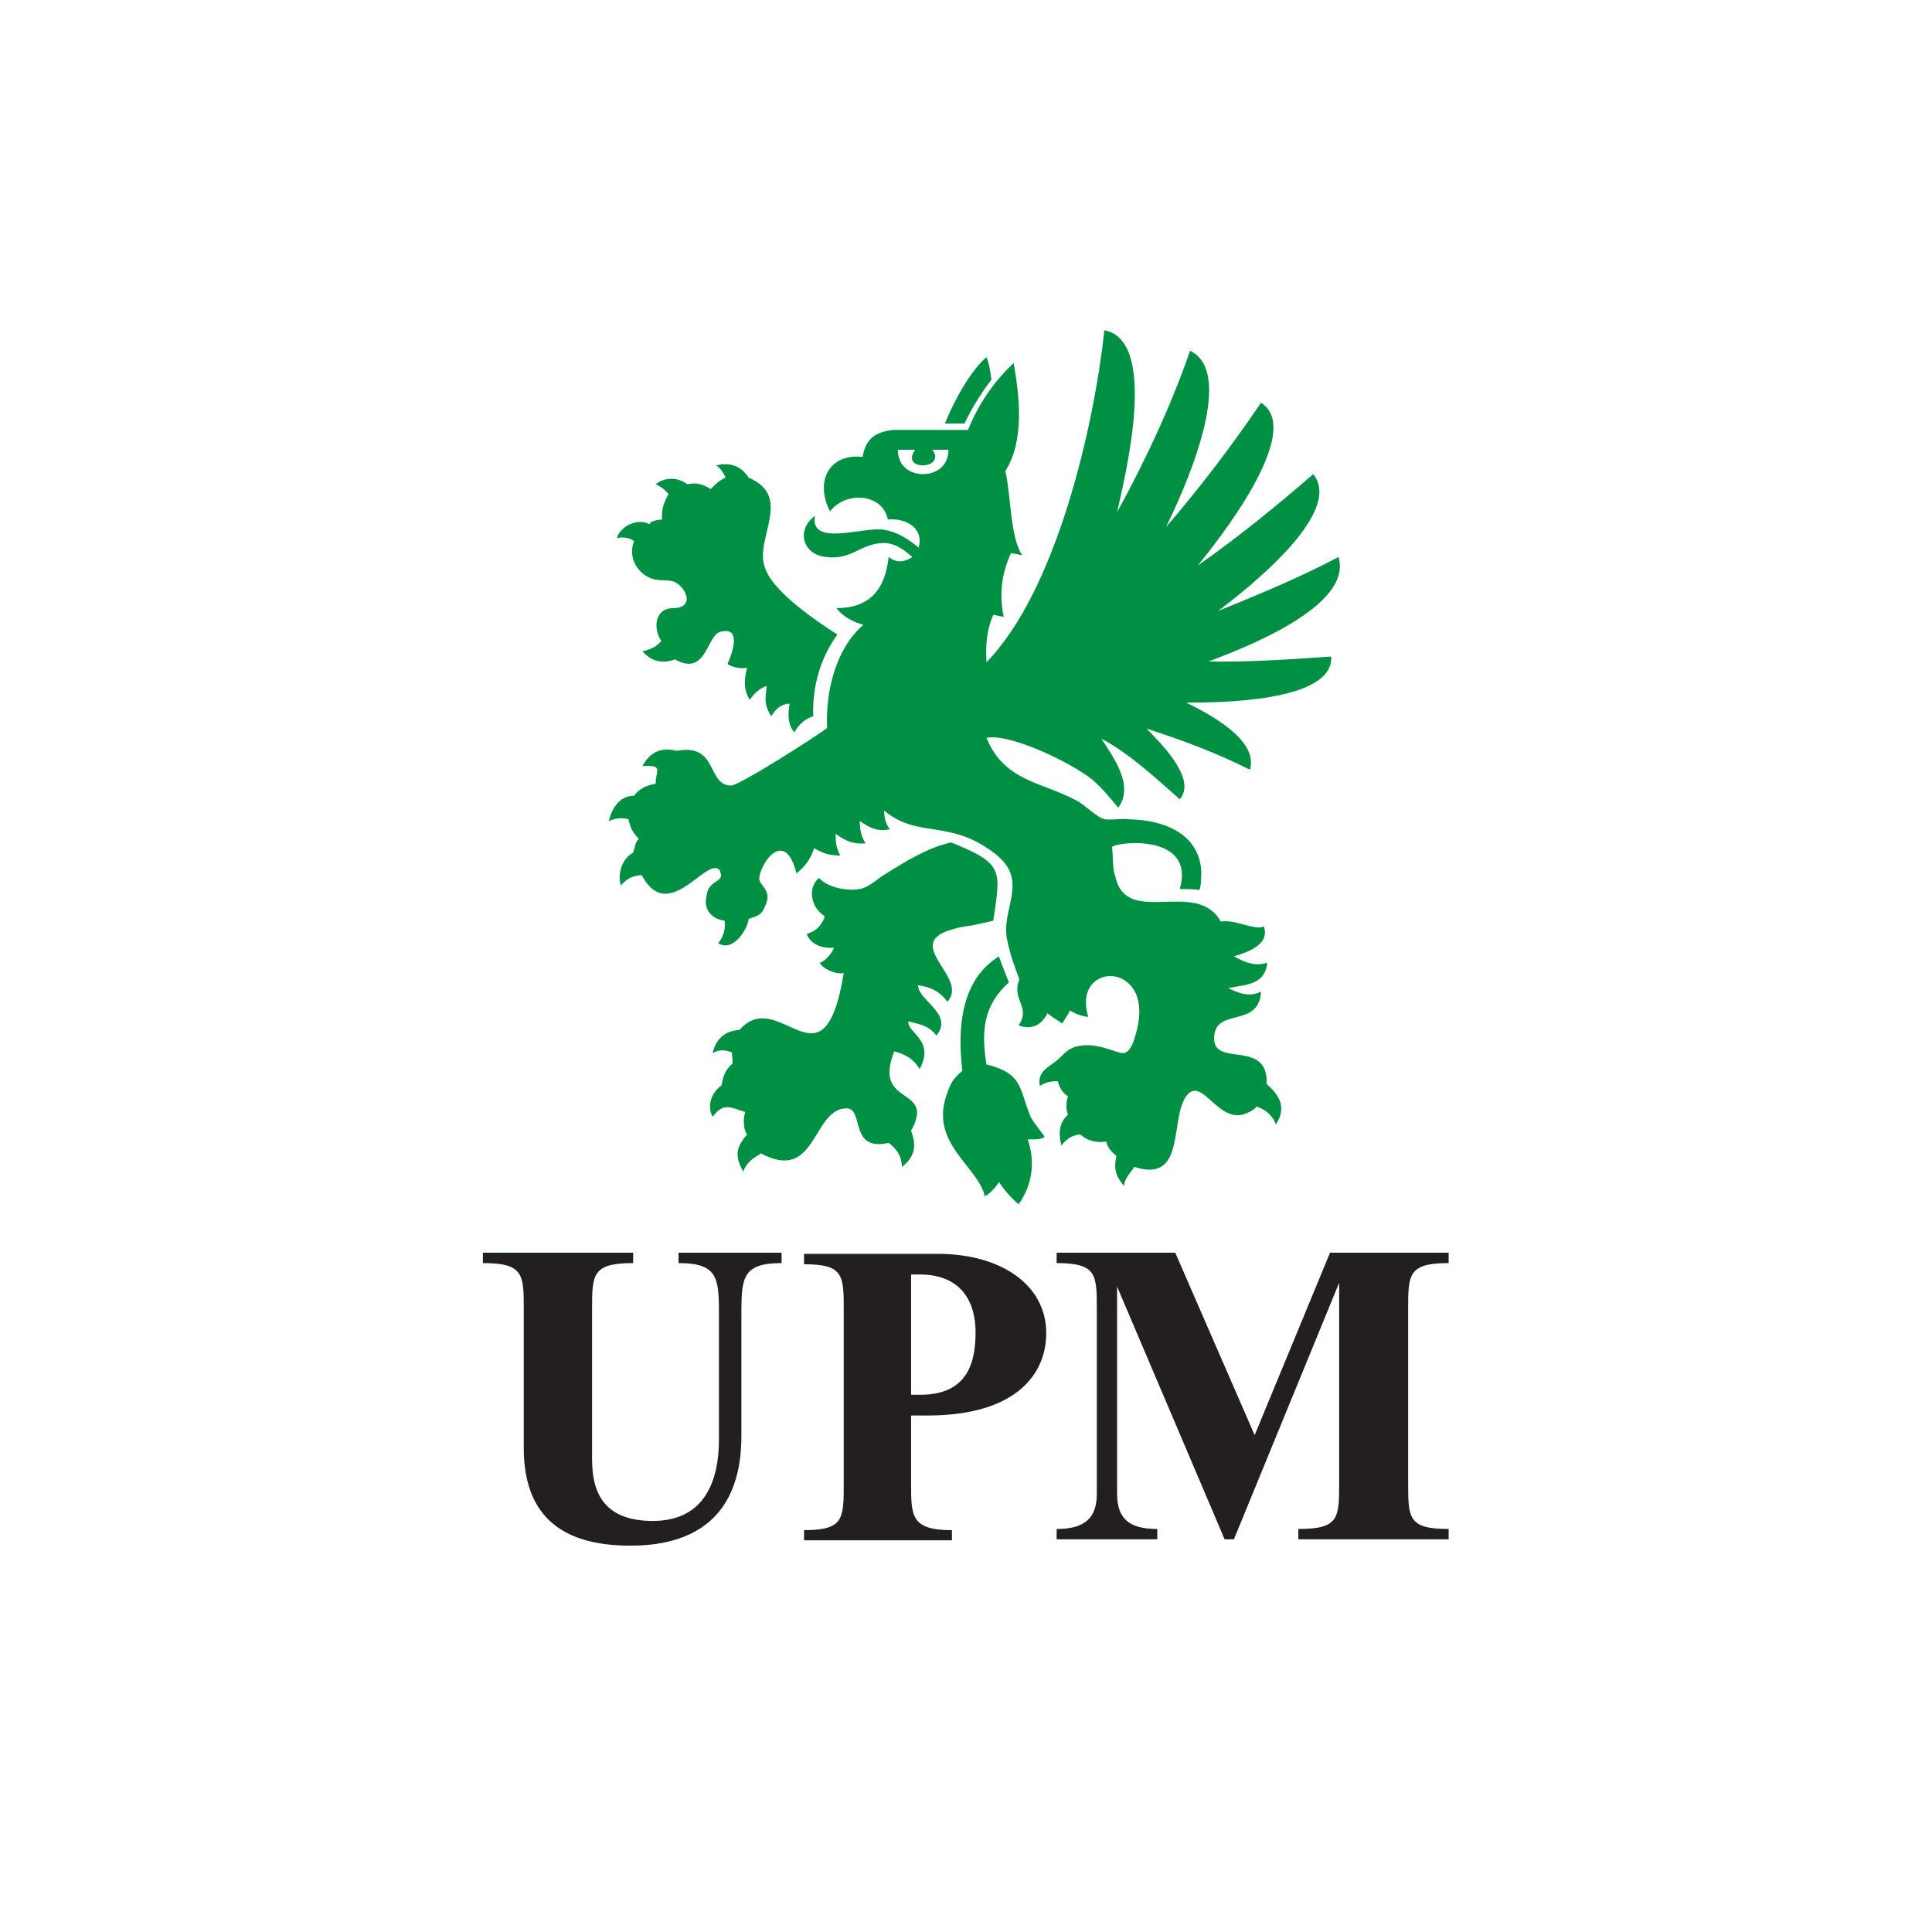
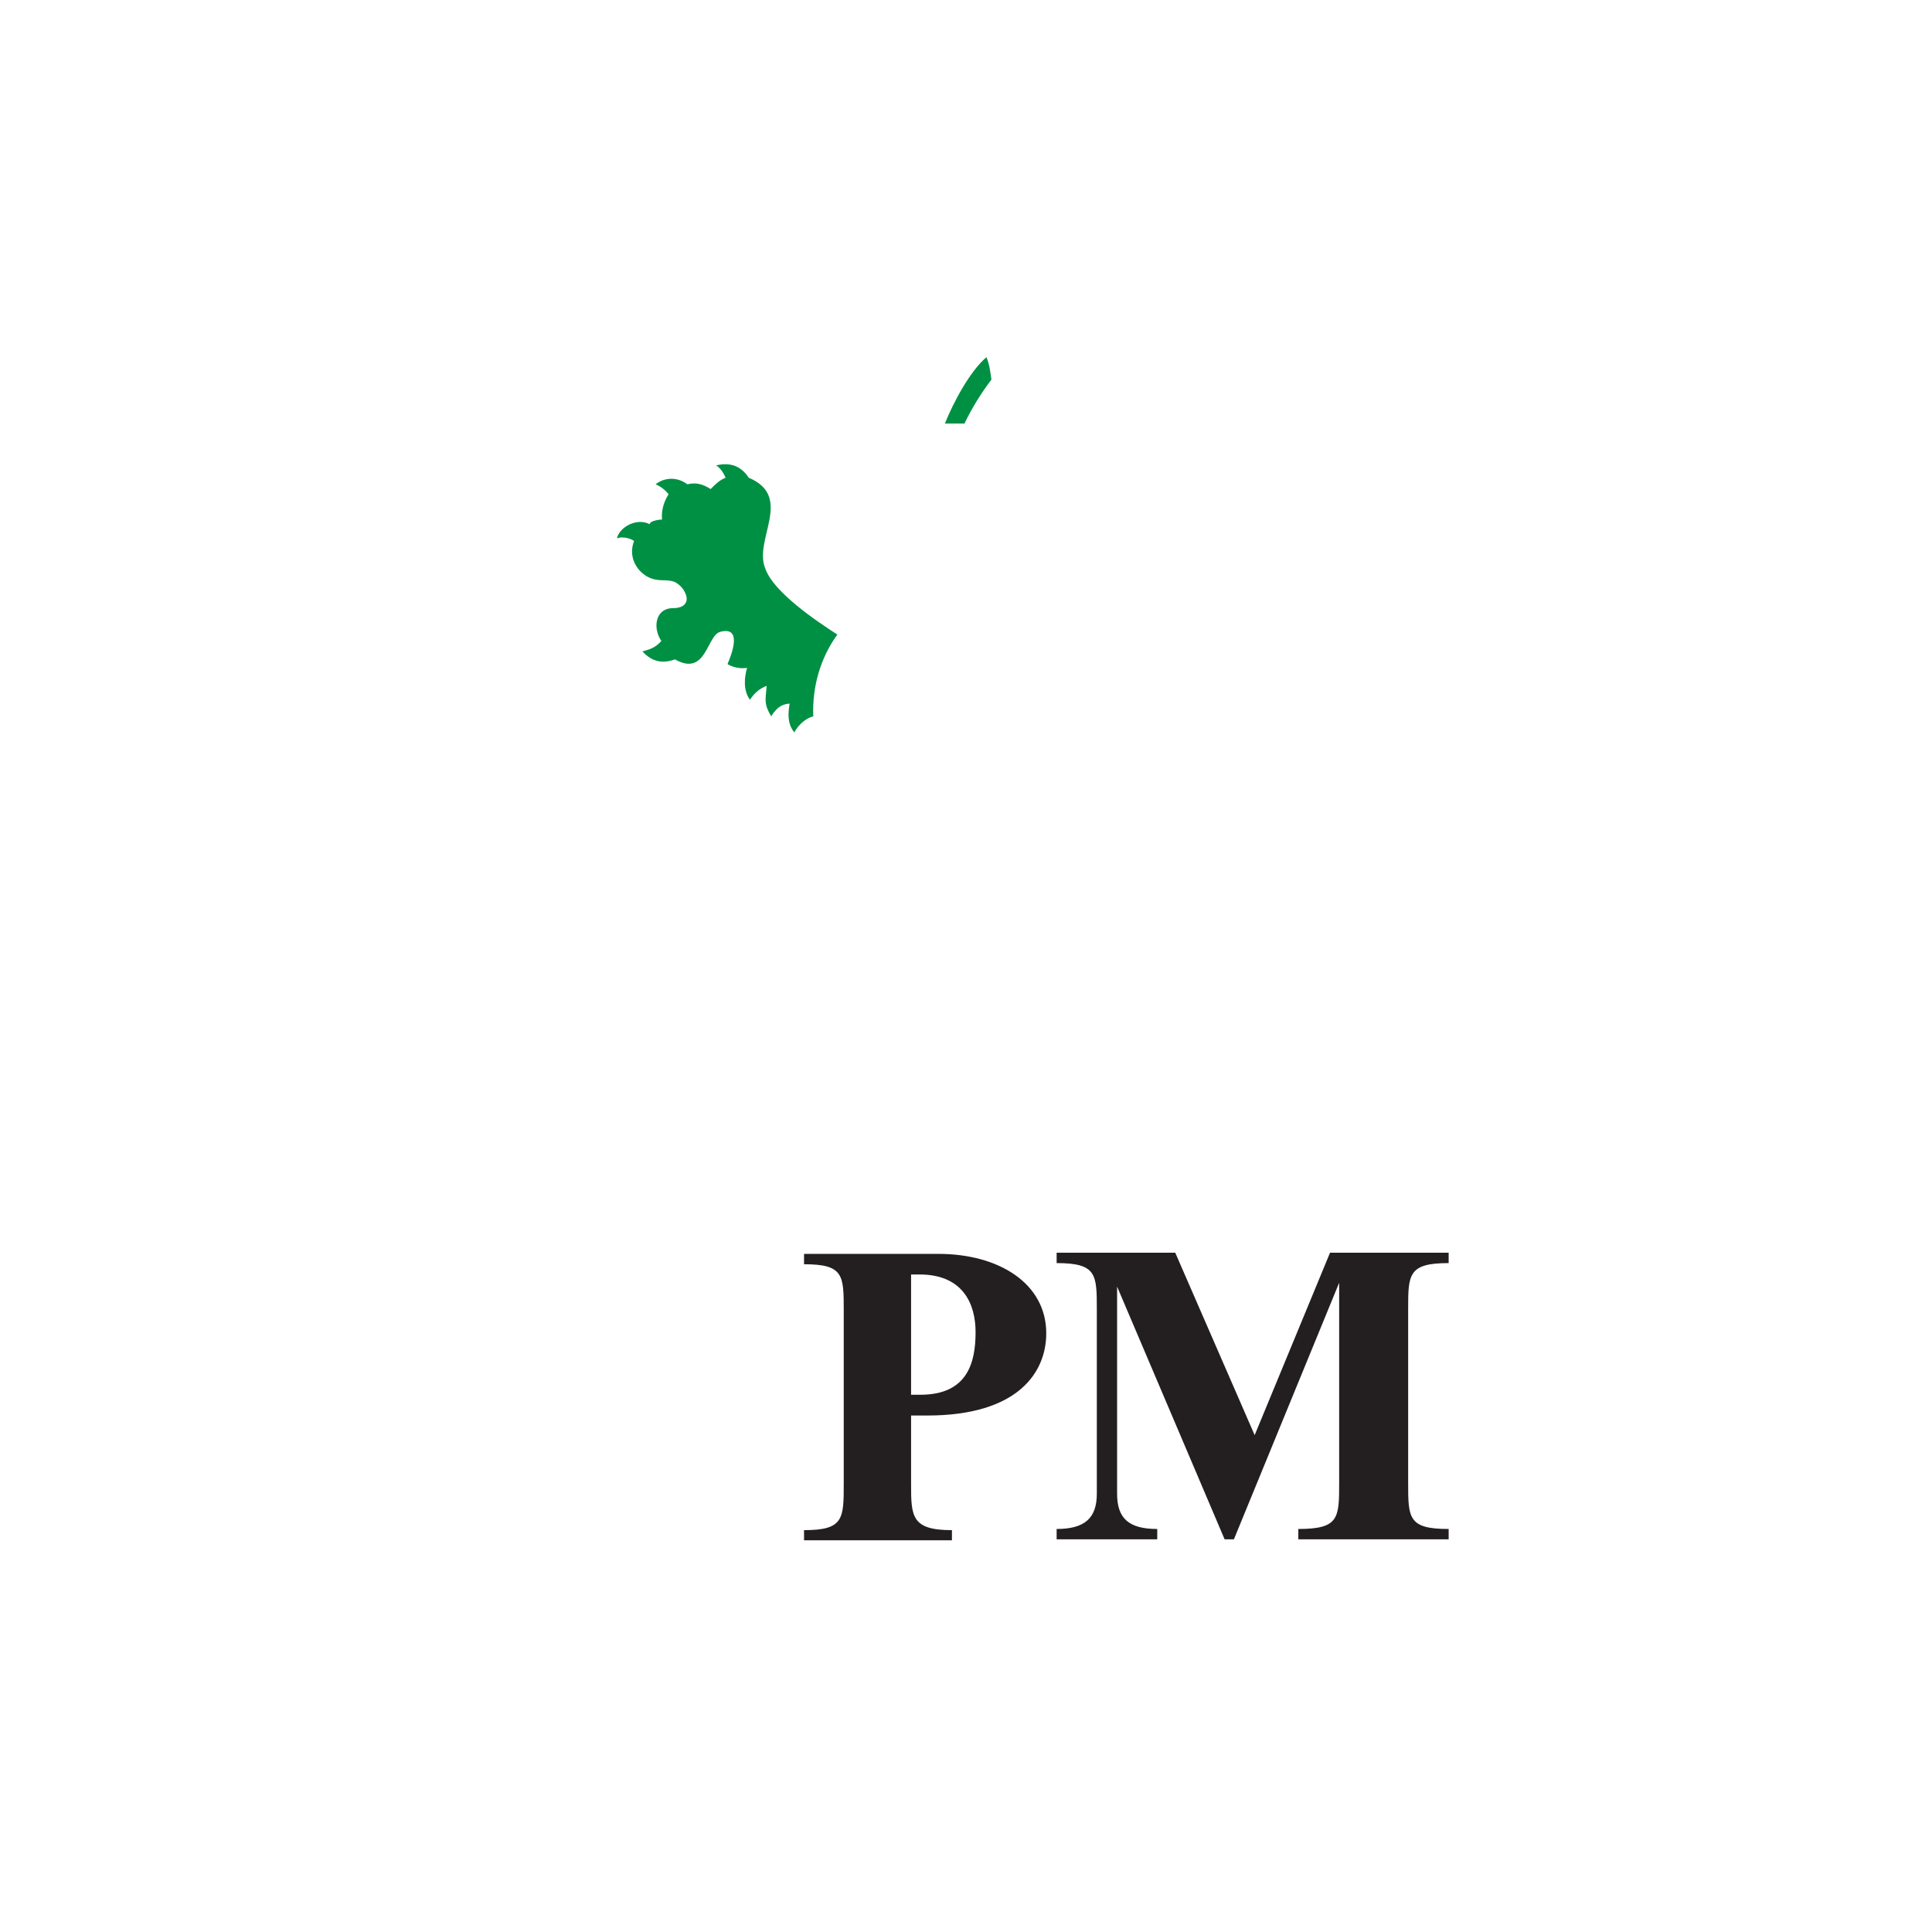
<svg xmlns="http://www.w3.org/2000/svg" viewBox="0 0 113.387 113.387" height="113.387" width="113.387" xml:space="preserve" id="svg2" version="1.1">
  <defs id="defs6" />
  <g transform="matrix(1.333,0,0,-1.333,0,113.387)" id="g10">
    <g transform="scale(0.1)" id="g12">
      <path id="path14" style="fill:#009044;fill-opacity:1;fill-rule:nonzero;stroke:none" d="m 436.5,683.465 c -0.41,3.234 -0.937,6.984 -2.187,9.894 -7.266,-6.144 -14.668,-20.078 -18.301,-29.226 h 8.613 c 3.359,6.957 7.402,13.504 11.875,19.332" />
-       <path id="path16" style="fill:#009044;fill-opacity:1;fill-rule:nonzero;stroke:none" d="m 417.145,409.559 c 9.589,10.613 -19.668,25.074 1.25,31.617 3.222,1.054 6.23,1.582 9.589,1.992 l 9.336,2.07 c 3.34,22.59 4.59,25.09 -18.496,34.453 -9.902,-1.976 -20.508,-8.554 -29.14,-13.972 -3.34,-1.965 -6.231,-4.973 -9.883,-6.211 -5.313,-1.574 -15.196,0 -19.238,4.57 -5.333,-4.57 -3.34,-13.203 2.402,-16.758 v -0.812 c -1.699,-3.75 -3.672,-5.84 -7.735,-7.09 1.583,-4.785 7.403,-6.57 11.895,-6.035 -0.41,-2.078 -4.16,-6.336 -6.27,-6.649 1.778,-2.929 7.383,-5.304 10.625,-4.484 -8.847,-54.312 -28.203,-5.098 -45.898,-25.055 -6.543,-0.547 -10.273,-3.863 -11.836,-10.215 3.223,1.543 4.785,1.543 8.516,0.317 0,-1.582 0.312,-3.324 0.312,-4.906 -3.105,-2.489 -4.375,-5.828 -4.804,-9.571 -4.551,-3.23 -6.641,-8.914 -4.024,-13.925 4.785,6.582 8.125,4.066 14.356,2.113 -0.938,-2.844 -0.938,-7.414 0.82,-9.906 -5.41,-6.172 -5.098,-9.786 -1.758,-16.344 2.481,6.129 7.793,7.379 7.793,8.101 24.668,-13.406 22.598,19.77 37.793,19.77 7.871,0 0.918,-19.231 18.496,-15.188 3.75,-2.812 5.84,-6.125 5.84,-10.597 5.801,4.472 6.523,9.336 4.043,15.902 11.133,20.074 -17.246,10.215 -7.402,34.977 4.589,-1.258 8.652,-3.243 11.152,-7.821 6.953,12.715 -5.332,15.711 -4.981,21.024 4.981,-1.266 9.024,-1.778 12.364,-6.25 7.793,9.457 -7.793,15.199 -8.125,22.176 5.644,-0.754 9.707,-2.832 13.008,-7.293" />
      <path id="path18" style="fill:#009044;fill-opacity:1;fill-rule:nonzero;stroke:none" d="m 273.375,614.004 c 2.07,0 4.16,-0.43 5.801,-1.566 -2.461,-6.258 0.332,-12.399 5.625,-15.602 5.097,-2.813 8.34,-0.84 12.383,-2.504 1.562,-0.836 3.339,-2.391 4.179,-4.16 2.481,-4.488 0,-7.301 -4.902,-7.301 -8.301,0 -9.023,-9.141 -5.273,-14.453 -2.52,-2.797 -4.59,-3.633 -8.34,-4.59 4.043,-4.453 8.632,-5.59 14.336,-3.527 13.945,-7.899 13.945,10.929 20.097,12.176 9.883,2.503 4.59,-10.606 3.028,-14.239 1.953,-1.246 5.273,-2.203 8.613,-1.675 -1.231,-4.161 -1.758,-9.903 1.25,-14.043 1.973,2.91 4.082,4.878 7.383,6.132 -0.508,-6.132 -1.348,-7.804 1.972,-13.418 2.09,3.223 4.043,5.309 8.125,5.614 -0.722,-4.364 -1.035,-8.934 2.071,-12.684 1.777,3.32 5.019,6.25 8.34,7.07 -0.508,13.114 3.203,25.801 10.605,35.996 -9.043,5.829 -27.91,18.516 -31.621,28.809 -5.645,12.707 12.676,31.75 -7.402,40.254 -3.223,4.898 -7.774,6.973 -14.336,5.426 1.972,-1.246 3.222,-3.34 4.16,-5.426 -2.93,-1.242 -4.492,-2.895 -6.582,-4.992 -3.34,2.097 -6.231,3.035 -10.274,2.097 -4.199,3.223 -9.902,3.223 -13.945,0 2.52,-1.148 4.043,-2.39 5.703,-4.371 -2.461,-3.867 -3.183,-7.597 -2.891,-11.144 -0.839,0 -5.429,-0.516 -5.429,-2.063 -5.313,2.797 -12.676,-0.738 -14.356,-5.816 0,-0.734 0.938,0 1.68,0" />
-       <path id="path20" style="fill:#009044;fill-opacity:1;fill-rule:nonzero;stroke:none" d="m 434.313,382.004 c -2.286,14.336 -1.563,25.797 9.882,36.086 -1.562,4.16 -3.222,7.91 -4.355,11.445 -17.383,-10.605 -18.223,-32.887 -16.133,-50.453 -3.32,-2.519 -5.312,-5.324 -6.562,-9.492 -8.633,-22.149 13.613,-32.453 16.425,-45.645 2.52,1.239 4.59,3.75 6.27,6.223 2.07,-3.227 5.293,-6.953 8.613,-9.77 6.152,8.536 7.383,18.723 4.063,28.598 2.812,0 4.902,-0.277 7.402,0.957 0.43,0 -5.313,6.969 -6.152,8.942 -5.313,12.894 -3.223,18.906 -19.453,23.109" />
-       <path id="path22" style="fill:#009044;fill-opacity:1;fill-rule:nonzero;stroke:none" d="m 406.422,641.863 c -5.586,0 -11.113,3.328 -11.113,10.727 h 7.578 c -3.34,-4.895 0,-6.871 3.535,-6.871 3.359,0 7.422,2.484 4.082,6.871 h 7.09 c 0,-7.399 -5.762,-10.727 -11.172,-10.727 m 182.891,-36.504 c -17.266,-9.07 -34.961,-16.433 -52.93,-23.718 11.855,9.058 55.742,43.054 41.797,60.222 -16.426,-14.25 -33.164,-27.859 -50.86,-40.254 8.106,9.875 47.637,59.301 27.871,71.672 -13.222,-19.453 -26.64,-37.031 -41.796,-54.726 6.543,13.535 31.914,67.429 10.585,77.617 -8.613,-24.66 -19.746,-48.477 -32.148,-71.067 3.34,15.208 18.555,75.528 -5.586,80.11 -4.609,-42.328 -21.035,-114.516 -51.933,-146.156 -0.333,7.804 0,13.945 3.007,20.902 l 4.59,-0.938 c -2.07,9.903 -0.937,19.059 3.223,28.098 l 4.902,-0.941 c -5.312,7.824 -4.902,26.32 -7.402,37.043 8.633,13.629 6.152,33.273 3.652,47.558 -8.633,-8.136 -15.527,-18.008 -20.078,-29.465 h -33.184 c -7.91,-0.933 -11.972,-4.156 -13.222,-11.847 -15.196,1.547 -20.996,-11.133 -14.375,-24.039 6.562,8.847 22.988,8.336 25.488,-3.547 7.402,0.734 16.016,-3.328 13.555,-12.375 -4.571,3.762 -9.473,6.972 -15.196,7.816 -8.222,1.758 -32.968,-7.816 -30.468,6.129 -8.535,-6.129 -5.332,-17.273 5.078,-18.094 10.918,-1.257 14.668,5.403 23.808,6.125 5.332,0.528 9.786,-2.285 13.965,-6.125 -3.847,-2.507 -7.09,-2.507 -10.41,0 -1.562,-14.66 -8.652,-22.488 -23.008,-22.488 2.93,-3.848 7.5,-6.133 11.895,-7.363 -12.227,-10.414 -16.758,-29.649 -15.977,-45.371 -3.301,-2.813 -38.574,-25.379 -42.285,-25.379 -10.742,0 -5.644,18.816 -23.848,15.277 -6.543,1.567 -11.425,0 -15.175,-6.652 9.57,0.324 5.82,-1.656 5.82,-7.805 -4.18,-0.82 -7.09,-2.066 -9.492,-5.289 -6.543,0 -9.883,-5.832 -11.133,-11.133 3.359,1.242 5.332,1.653 8.672,0.719 0.82,-3.531 1.562,-5.613 4.57,-8.527 -1.777,-1.657 -1.777,-4.16 -2.519,-6.137 -4.883,-2.512 -7.071,-9.492 -5.391,-14.465 2.598,3.008 4.902,4.27 9.141,4.57 11.855,-22.558 29.121,9.368 34.453,1.993 0.312,-1.258 0.801,-1.993 0.312,-2.813 -0.312,-1.992 -5.644,-2.5 -6.152,-8.113 -1.582,-6.242 2.09,-10.313 7.91,-11.145 0.43,-3.738 -0.508,-7.058 -2.812,-9.89 6.035,-4.043 12.695,5.32 13.418,10.722 3.75,1.25 5.839,1.571 7.402,6.055 3.008,6.629 -2.793,8.621 -2.793,11.629 0.391,6.887 11.426,22.59 16.406,2.297 4.082,3.328 6.153,6.347 7.832,11.137 4.141,-2.504 6.934,-3.223 11.426,-3.223 -1.68,3.223 -2.012,5.301 -2.012,9.566 4.492,-3.34 7.832,-4.586 13.145,-4.265 -1.973,3.328 -2.5,6.242 -2.5,9.89 4.043,-2.812 7.793,-4.894 13.203,-3.648 -1.777,2.402 -2.481,4.89 -2.481,8.219 15.235,-12.641 28.711,-3.356 48.887,-19.043 2.52,-1.954 5.313,-4.778 6.563,-8.106 3.73,-9.387 -3.75,-19.758 -1.25,-29.98 1.25,-6.231 3.222,-11.535 5.312,-17.168 -3.652,-9.168 5.293,-11.961 -0.332,-20.282 5.313,-1.953 9.902,-0.308 12.715,5.317 2.051,-1.582 4.043,-2.817 6.523,-4.477 1.27,2.172 2.5,3.75 3.36,5.703 2.793,-1.558 4.863,-2.461 8.105,-2.808 -7.793,25.402 31.231,25.082 20.606,-8.5 -0.84,-3.028 -2.09,-6.66 -4.903,-7.403 -3.027,-0.515 -13.222,6.036 -22.578,2.309 -3.027,-1.25 -4.59,-3.574 -7.07,-5.637 -3.75,-3 -8.633,-4.98 -7.383,-11.132 2.52,1.582 4.59,2.078 7.91,2.078 0.703,-2.809 1.953,-5.008 4.453,-6.66 -0.937,-3.223 -0.937,-5.309 0,-8.125 -4.14,-3.727 -4.14,-8.301 -2.89,-13.633 1.66,2.539 4.98,4.922 8.301,4.922 3.554,-2.832 6.562,-3.661 11.464,-3.133 0.723,-3.039 2.481,-4.571 4.473,-6.336 -1.25,-5.317 -0.43,-8.84 3.32,-13.125 0.313,3.258 2.813,5.836 4.59,8.336 22.774,-7.391 15.489,20.824 22.774,31.094 6.66,9.152 13.203,-10.602 24.785,-8.125 1.23,0.316 6.094,2.394 6.094,3.652 3.75,-1.258 7.089,-3.652 8.652,-7.91 4.59,7.074 2.07,12.383 -4.063,17.785 0.743,20.515 -24.355,6.562 -23.105,21.043 0.84,12.66 19.766,3.515 20.605,19.637 -4.882,-2.469 -9.472,-0.911 -14.453,1.57 7.793,1.562 16.114,1.262 17.246,11.144 -5.586,-1.671 -9.453,0 -14.726,2.801 5.801,1.77 15.996,5.098 13.183,13.223 -3.73,-2.09 -12.714,3.312 -18.925,2.082 -10.723,19.238 -41.426,-2.61 -46.407,19.656 -1.562,4.063 -0.82,8.633 -1.562,13.219 2.793,2.476 36.953,5.816 29.863,-18.52 2.813,0 5.801,0 8.653,-0.441 0.82,1.992 0.82,5.742 0.82,8.555 -1.153,16.543 -16.758,22.257 -31.524,22.566 -3.32,0.523 -7.07,-0.309 -10.82,0 -4.043,0.934 -8.633,6.355 -12.695,8.316 -15.176,8.25 -31.602,8.25 -39.531,27.571 10.82,2.09 38.281,-11.543 46.601,-18.414 4.473,-3.836 7.695,-7.895 11.426,-12.364 7.109,9.774 -2.051,22.047 -7.383,30.368 12.402,-6.547 23.828,-17.27 34.453,-26.618 7.91,8.938 -9.023,25.368 -14.648,31.102 15.468,-4.996 30.664,-10.609 45.547,-18.109 4.043,13.113 -18.223,24.757 -28.086,29.543 12.89,0 65.136,0 63.867,20.293 -18.223,-1.262 -35.781,-2.504 -54.004,-2.188 15.195,5.719 63.789,24.234 57.227,45.984" />
-       <path id="path24" style="fill:#231f20;fill-opacity:1;fill-rule:nonzero;stroke:none" d="m 298.746,294.504 c 16.973,0 17.793,-6.25 17.793,-21.742 v -55.973 c 0,-16.742 -5.41,-35.805 -29.101,-35.805 -22.188,0 -26.758,13.227 -26.758,27.168 v 65.86 c 0,15.48 0,20.492 18.086,20.492 v 4.566 h -66.153 v -4.566 c 17.989,0 17.989,-5.012 17.989,-20.492 v -60.879 c 0,-28.281 14.882,-43.043 46.933,-43.043 44.004,0 48.887,30.68 48.887,48.355 v 54.317 c 0,15.492 0.742,21.742 17.695,21.742 v 4.566 h -45.371 v -4.566" />
      <path id="path26" style="fill:#231f20;fill-opacity:1;fill-rule:nonzero;stroke:none" d="m 637.809,294.504 v 4.566 h -52.227 l -33.184,-80.312 -34.96,80.312 h -52.227 v -4.566 c 17.695,0 17.695,-5.012 17.695,-20.492 v -81.051 c 0,-10.727 -5.312,-15.52 -17.695,-15.52 v -4.558 h 44.297 v 4.558 c -12.676,0 -17.676,4.793 -17.676,15.52 v 91.187 l 47.344,-111.265 h 4.082 l 46.347,112.965 v -87.887 c 0,-15.727 0,-20.52 -17.988,-20.52 v -4.558 h 66.192 v 4.558 c -17.832,0 -17.832,4.793 -17.832,20.52 v 76.051 c 0,15.48 0,20.492 17.832,20.492" />
      <path id="path28" style="fill:#231f20;fill-opacity:1;fill-rule:nonzero;stroke:none" d="m 405.172,236.535 h -4.043 v 52.957 h 3.75 c 19.277,0 24.648,-13.215 24.648,-25.371 0,-13.644 -3.672,-27.586 -24.355,-27.586 m 7.91,62.028 H 354 v -4.567 c 17.48,0 17.48,-4.797 17.48,-20.512 v -75.937 c 0,-15.645 0,-20.625 -17.48,-20.625 v -4.461 h 65.117 v 4.461 c -17.988,0 -17.988,6.156 -17.988,20.625 v 29.844 h 7.09 c 40.078,0 52.422,19.043 52.422,36.203 0,21.855 -20.684,34.969 -47.559,34.969" />
    </g>
  </g>
</svg>